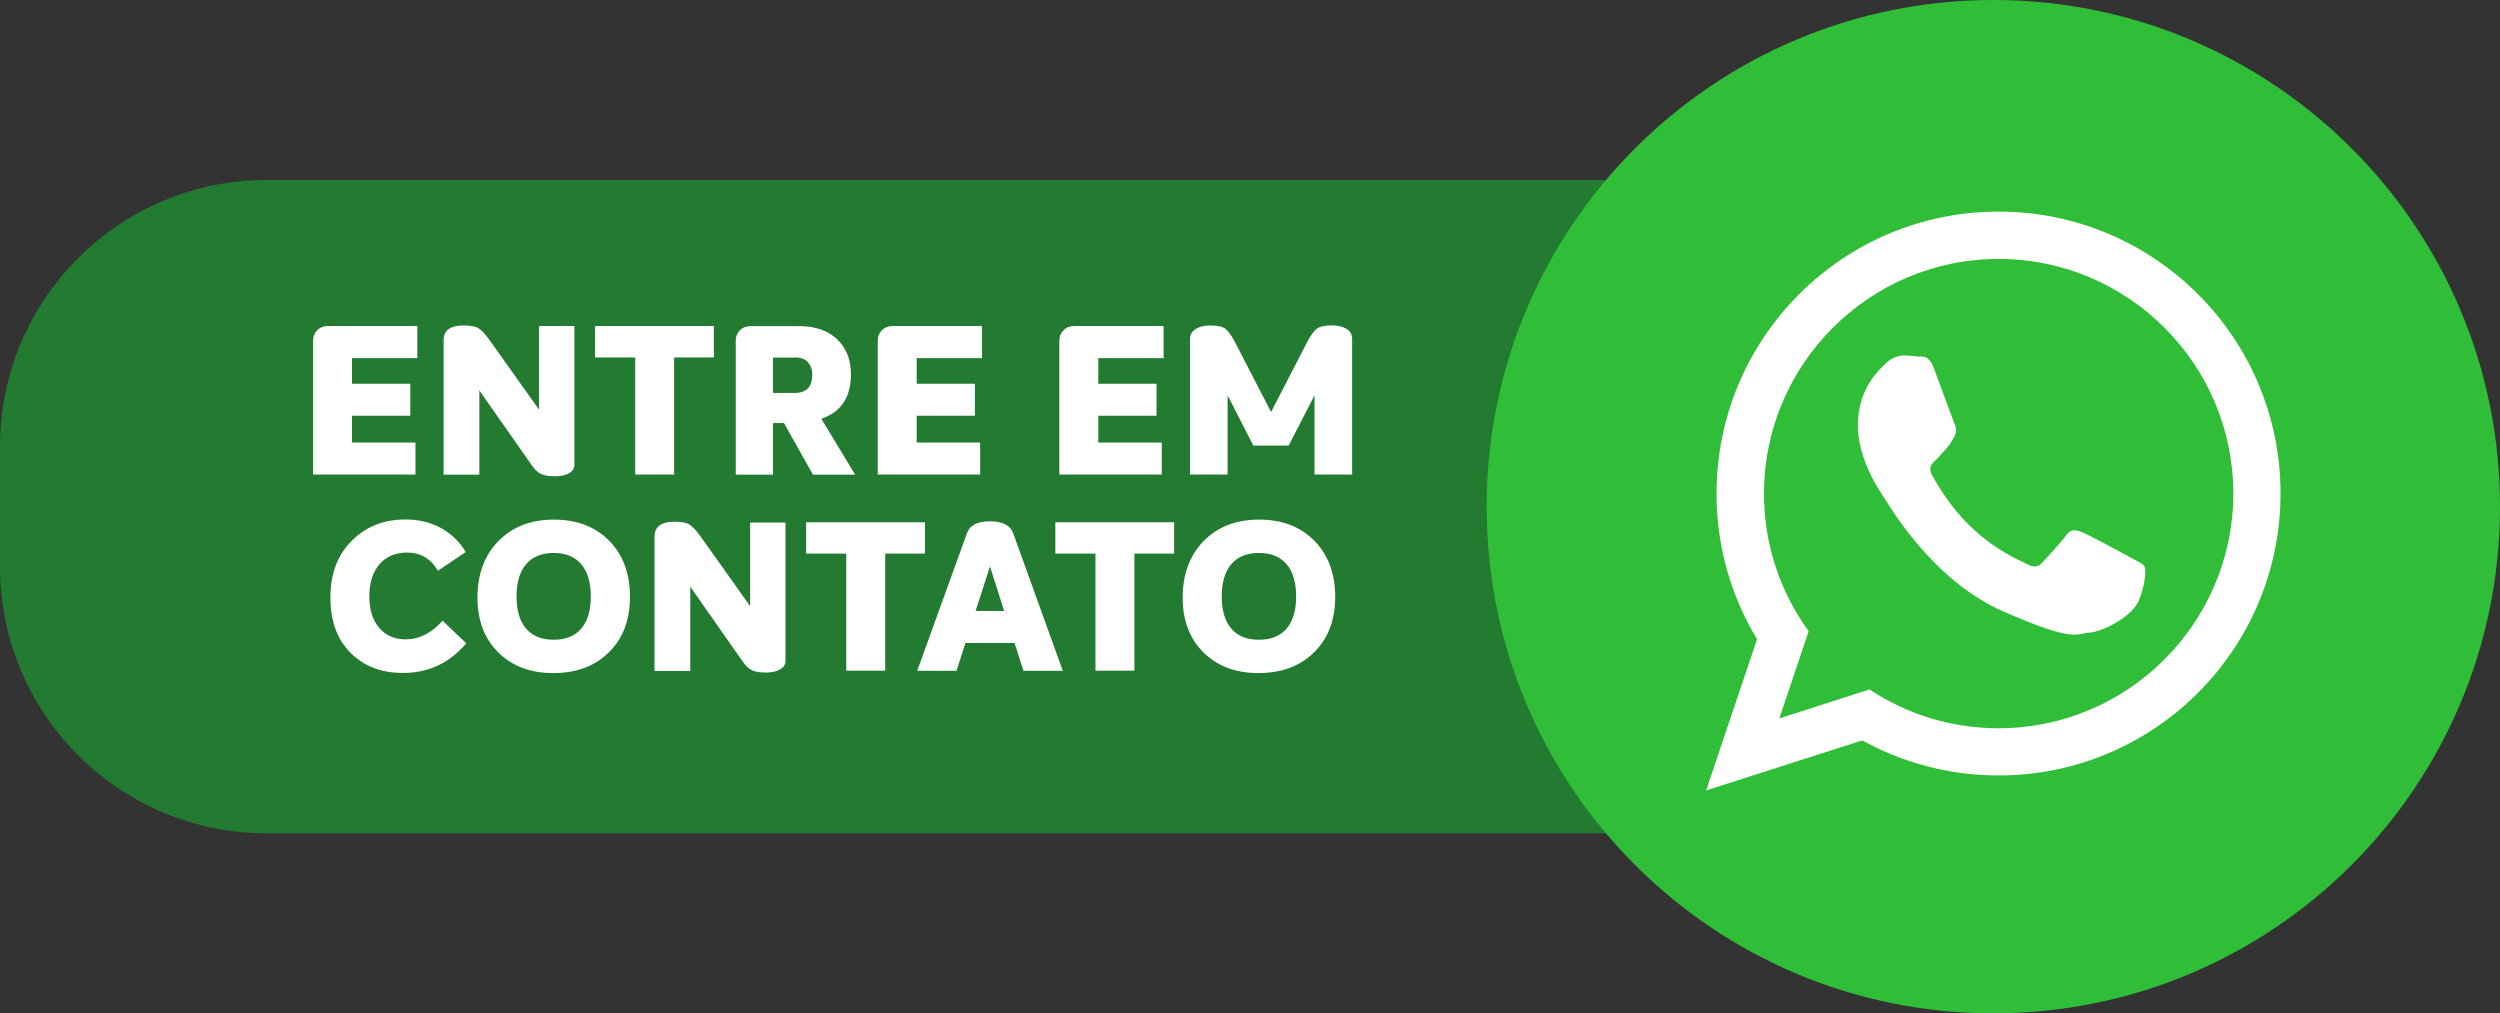
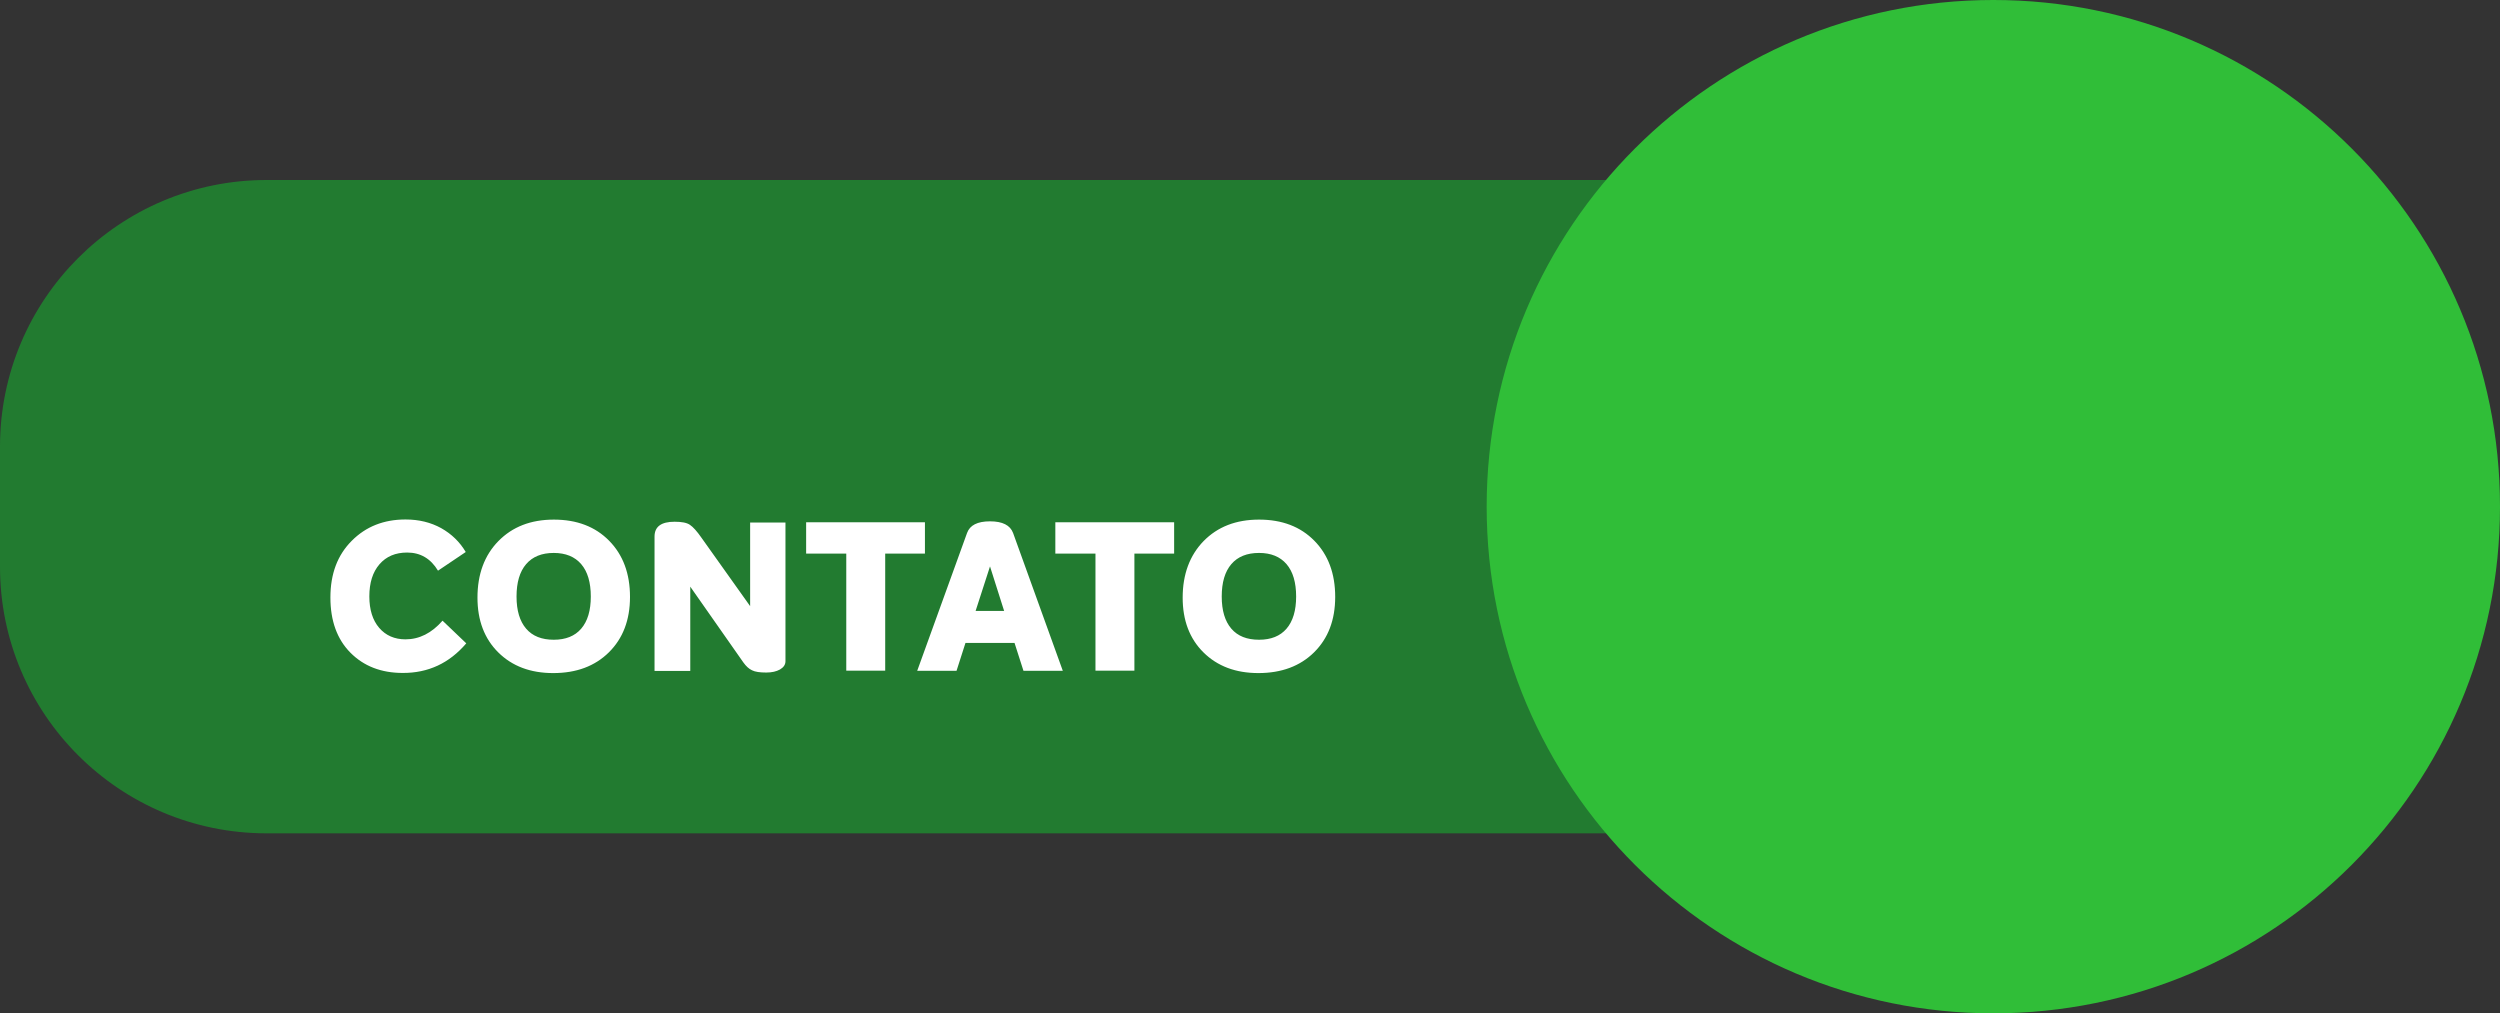
<svg xmlns="http://www.w3.org/2000/svg" enable-background="new 0 0 187.5 76" height="76" viewBox="0 0 187.5 76" width="187.5">
  <rect x="0" y="0" width="187.5" height="76" fill="#333333" stroke="none" />
  <clipPath id="a">
    <path d="m0 0h187.5v76h-187.5z" />
  </clipPath>
  <path clip-path="url(#a)" d="m20 13.5c-11.05 0-20 8.95-20 20v9c0 11.05 8.95 20 20 20h119v-49z" fill="#227b30" />
  <path clip-path="url(#a)" d="m149.5 76c20.99 0 38-17.01 38-38s-17.01-38-38-38-38 17.01-38 38 17.01 38 38 38" fill="#30be38" />
  <g fill="#fff">
-     <path clip-path="url(#a)" d="m149.89 15.87c-11.68 0-21.15 9.47-21.15 21.15 0 4 1.11 7.73 3.04 10.92l-3.82 11.34 11.71-3.75c3.03 1.67 6.51 2.63 10.22 2.63 11.68 0 21.15-9.47 21.15-21.15s-9.47-21.14-21.15-21.14m0 38.75c-3.57 0-6.9-1.07-9.68-2.91l-6.76 2.17 2.2-6.54c-2.11-2.9-3.35-6.47-3.35-10.32 0-9.71 7.9-17.6 17.6-17.6 9.71 0 17.6 7.9 17.6 17.6-.01 9.7-7.9 17.6-17.61 17.6m9.92-12.8c-.53-.29-3.13-1.69-3.62-1.89s-.85-.3-1.23.22c-.38.53-1.46 1.7-1.79 2.05s-.65.38-1.18.09-2.25-.93-4.24-2.84c-1.55-1.49-2.57-3.3-2.86-3.85-.3-.55 0-.83.28-1.09.25-.23.56-.61.85-.92.28-.3.38-.53.57-.88s.12-.67-.01-.95c-.12-.28-1.1-2.97-1.51-4.07s-.87-.93-1.18-.95c-.31-.01-.67-.07-1.03-.08s-.95.1-1.46.62c-.52.52-1.96 1.78-2.06 4.43-.1 2.66 1.74 5.29 2 5.66s3.51 6.13 8.91 8.49c5.41 2.37 5.44 1.65 6.43 1.59.99-.05 3.24-1.19 3.74-2.43s.54-2.32.41-2.55c-.14-.21-.5-.36-1.02-.65" />
    <path clip-path="url(#a)" d="m92.35 47.15c-.48-.56-.72-1.36-.72-2.41 0-1.06.24-1.87.72-2.43s1.17-.84 2.08-.84c.89 0 1.58.28 2.06.84s.72 1.37.72 2.43c0 1.05-.24 1.85-.72 2.41s-1.17.83-2.06.83c-.91 0-1.6-.27-2.08-.83m6.21 1.77c1.05-1.04 1.58-2.42 1.58-4.15 0-1.75-.52-3.15-1.56-4.21s-2.42-1.59-4.15-1.59-3.11.54-4.16 1.61c-1.04 1.07-1.57 2.49-1.57 4.24 0 1.71.52 3.08 1.56 4.11s2.41 1.55 4.12 1.55c1.73 0 3.13-.52 4.18-1.56m-19.41-9.75v2.35h3.01v8.78h2.92v-8.78h2.98v-2.35zm-4.9 3.31 1.06 3.34h-2.14zm5.46 7.83-3.73-10.34c-.22-.58-.79-.87-1.73-.87s-1.51.29-1.72.87l-3.74 10.34h2.95l.67-2.09h3.68l.67 2.09zm-19.25-11.14v2.35h3.01v8.78h2.92v-8.78h2.98v-2.35zm-4.2 6.29-3.65-5.13c-.34-.49-.63-.81-.87-.97-.23-.16-.62-.23-1.15-.23-1 0-1.5.37-1.5 1.11v10.08h2.68v-6.32l3.98 5.68c.2.28.41.48.65.59.23.12.59.17 1.07.17.42 0 .76-.08 1.03-.23.27-.16.41-.36.41-.62v-10.4h-2.65zm-16.8 1.69c-.48-.56-.72-1.36-.72-2.41 0-1.06.24-1.87.72-2.43s1.17-.84 2.07-.84c.89 0 1.58.28 2.06.84s.72 1.37.72 2.43c0 1.05-.24 1.85-.72 2.41s-1.17.83-2.06.83c-.9 0-1.59-.27-2.07-.83m6.21 1.77c1.05-1.04 1.58-2.42 1.58-4.15 0-1.75-.52-3.15-1.56-4.21s-2.42-1.59-4.15-1.59-3.11.54-4.16 1.61-1.57 2.49-1.57 4.24c0 1.71.52 3.08 1.56 4.11s2.41 1.55 4.12 1.55c1.74 0 3.13-.52 4.18-1.56m-10.7-.67-1.78-1.7c-.82.94-1.75 1.4-2.78 1.4-.82 0-1.48-.29-1.97-.86s-.74-1.36-.74-2.36c0-1.02.25-1.82.76-2.41s1.2-.88 2.08-.88c.99 0 1.76.45 2.31 1.36l2.08-1.4c-.45-.76-1.06-1.35-1.84-1.79-.78-.43-1.67-.65-2.68-.65-1.62 0-2.97.53-4.03 1.6-1.07 1.07-1.6 2.48-1.6 4.25 0 1.75.5 3.13 1.5 4.14s2.31 1.52 3.92 1.52c1.91.01 3.5-.73 4.77-2.22" />
-     <path clip-path="url(#a)" d="m98.77 24.65c-.22.16-.47.5-.74 1.02l-2.7 5.23-2.7-5.23c-.27-.52-.52-.86-.74-1.02s-.6-.24-1.13-.24c-.44 0-.8.09-1.08.26-.29.18-.43.44-.43.78v10.14h2.82v-5.94l1.93 3.77h2.65l1.94-3.77v5.94h2.82v-10.16c0-.34-.14-.6-.43-.77s-.65-.26-1.08-.26c-.52 0-.9.08-1.13.25m-11.5-.2h-6.68c-.33 0-.61.1-.82.31s-.32.47-.32.8v10.03h7.68v-2.4h-4.76v-2.01h4.37v-2.4h-4.37v-1.92h4.9zm-13.62 0h-6.68c-.33 0-.61.1-.82.31s-.32.47-.32.8v10.03h7.68v-2.4h-4.76v-2.01h4.37v-2.4h-4.37v-1.92h4.9zm-14.02 2.36c.44 0 .76.12.97.36s.32.55.32.94c0 .9-.44 1.36-1.31 1.36h-1.64v-2.65h1.66zm4.5 8.78-2.53-4.18c1.48-.51 2.22-1.62 2.22-3.32 0-1.1-.34-1.98-1.03-2.64s-1.65-.99-2.89-.99h-3.6c-.32 0-.59.1-.8.31s-.32.47-.32.8v10.03h2.79v-3.87h.83l2.17 3.87h3.16zm-19.5-11.14v2.36h3.01v8.78h2.92v-8.78h2.98v-2.36zm-4.19 6.29-3.65-5.13c-.34-.49-.63-.81-.87-.97-.23-.16-.62-.23-1.15-.23-1 0-1.5.37-1.5 1.11v10.08h2.68v-6.32l3.98 5.68c.2.28.41.48.65.59.23.11.59.17 1.07.17.42 0 .76-.08 1.03-.23.27-.16.4-.36.4-.62v-10.42h-2.65v6.29zm-9.14-6.29h-6.68c-.33 0-.61.1-.82.31s-.32.47-.32.8v10.03h7.68v-2.4h-4.76v-2.01h4.37v-2.4h-4.37v-1.92h4.9z" />
  </g>
</svg>